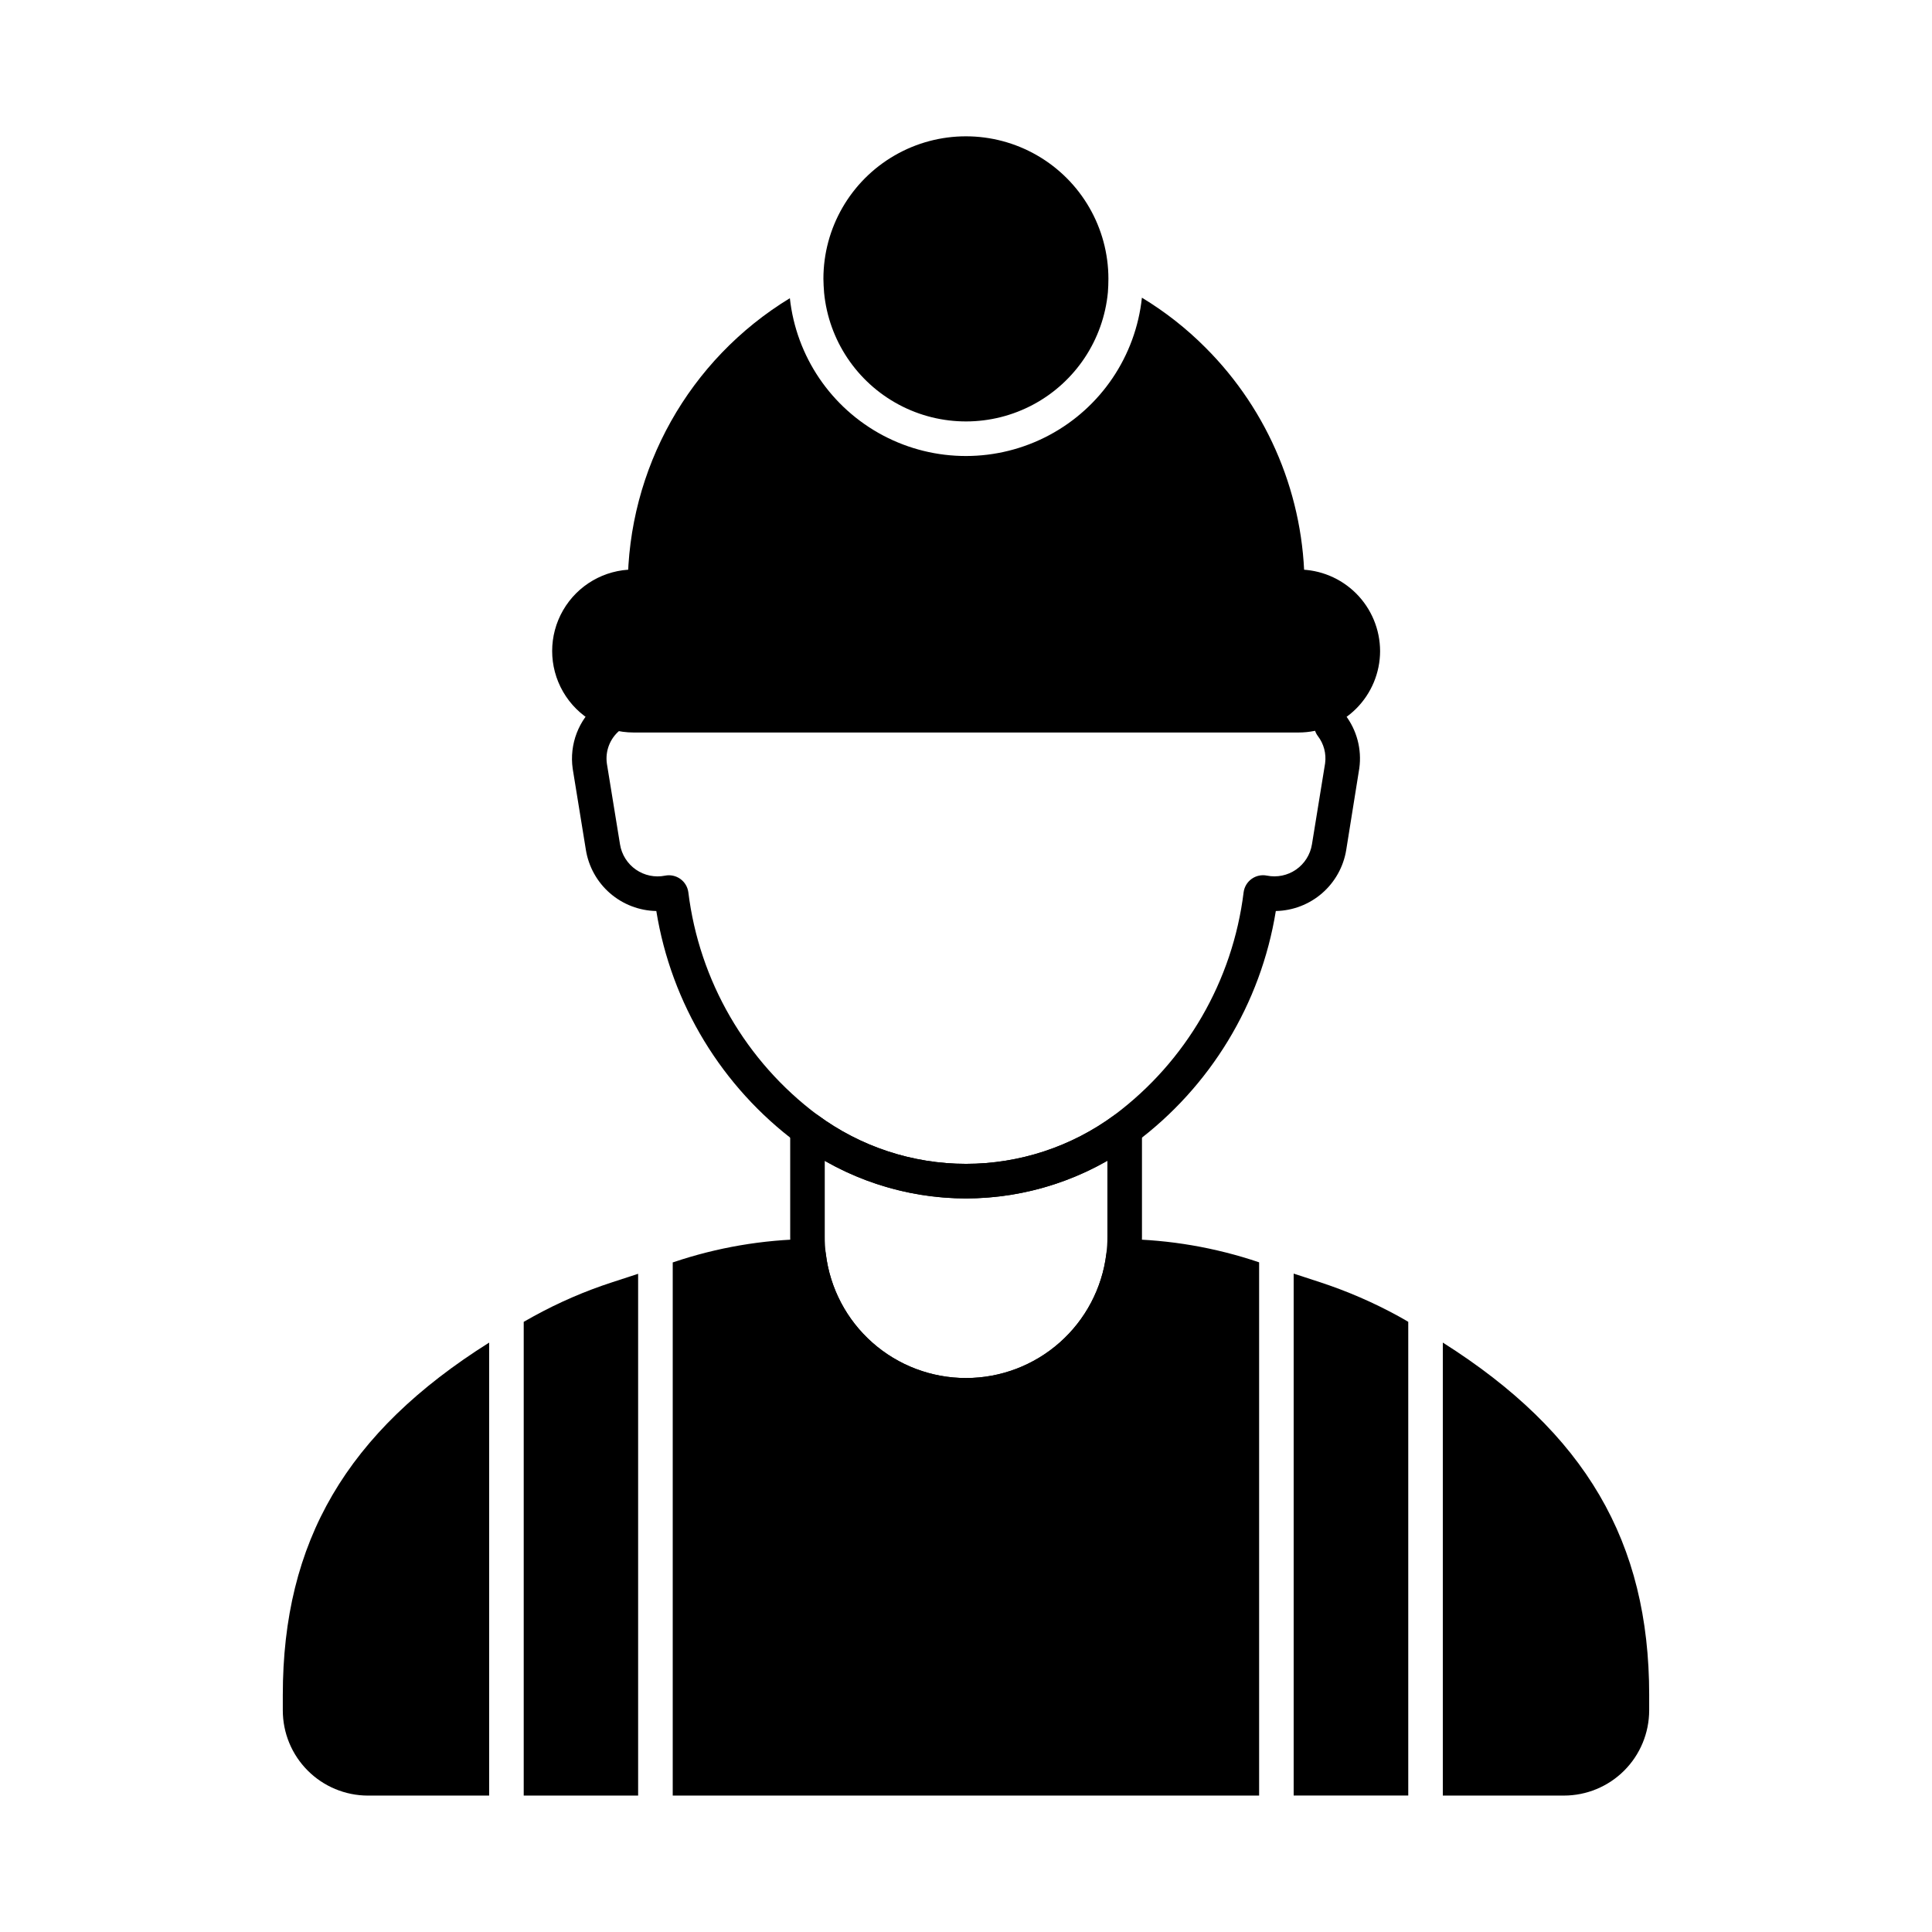
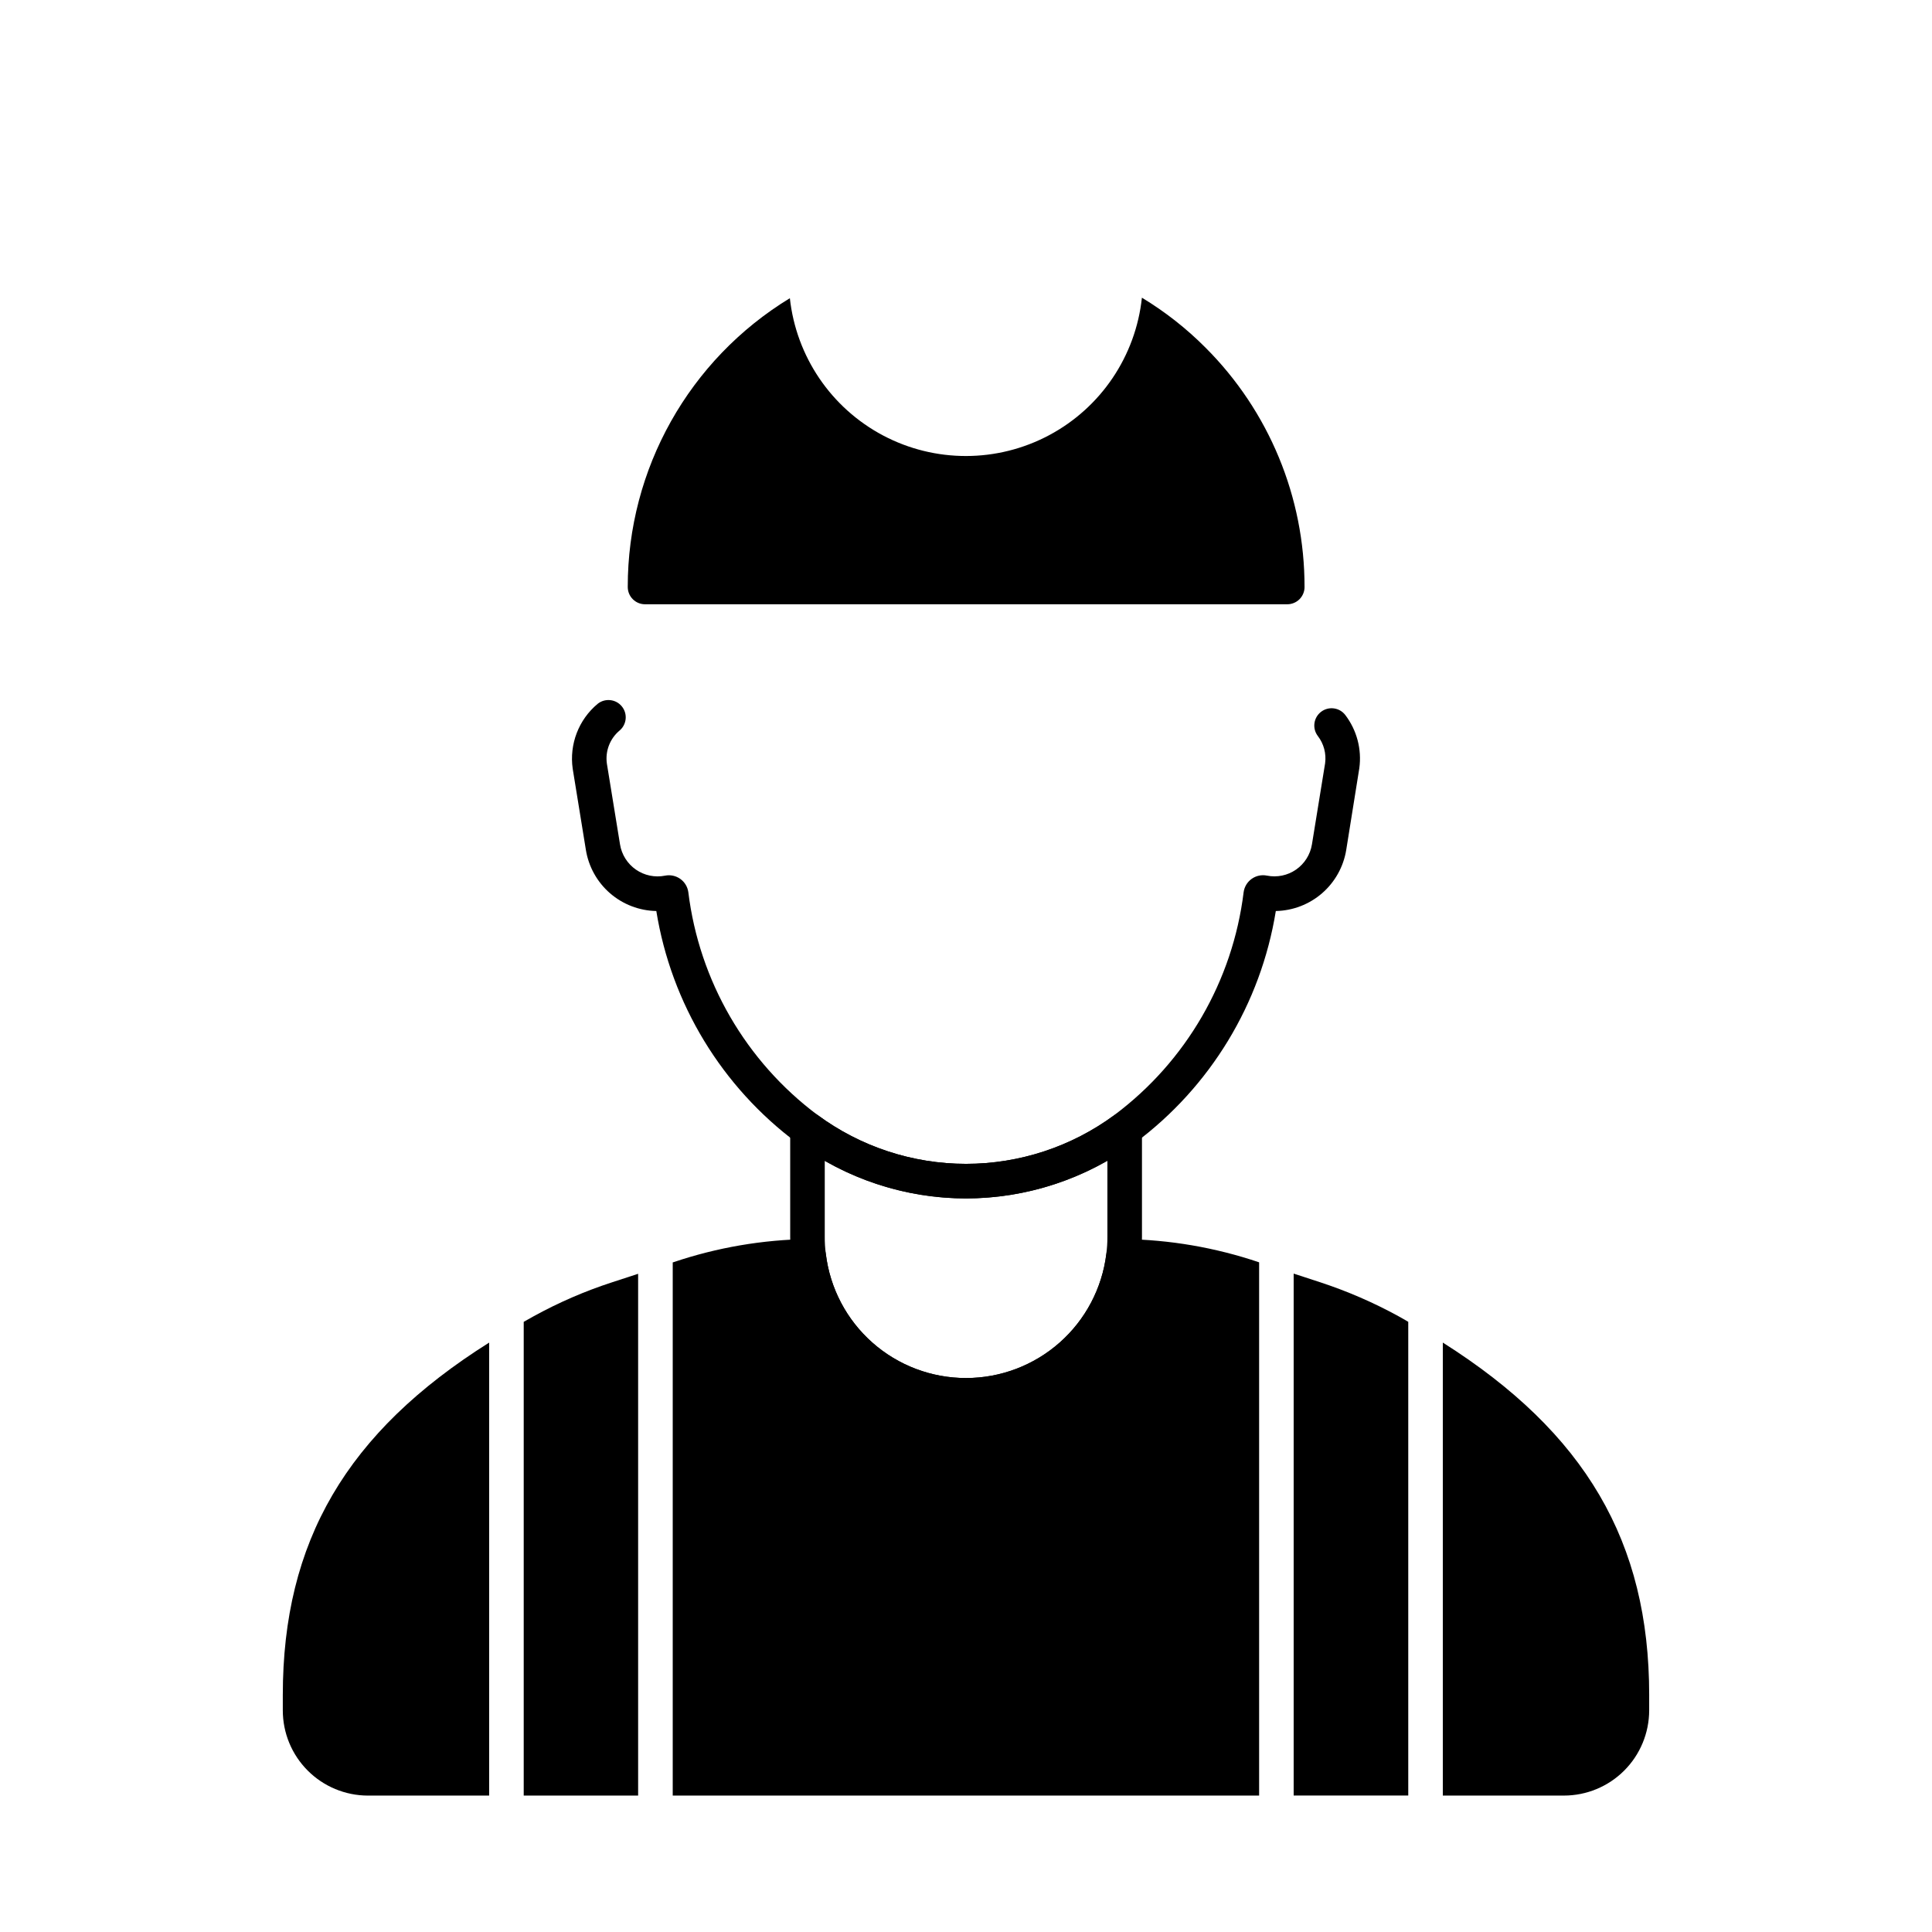
<svg xmlns="http://www.w3.org/2000/svg" fill="#000000" width="800px" height="800px" version="1.1" viewBox="144 144 512 512">
  <g>
    <path d="m273.63 499.8v120.05h-32.152c-5.981-0.016-11.711-2.398-15.934-6.633-4.227-4.231-6.598-9.969-6.598-15.949v-4.078c0-40.668 16.898-69.613 54.684-93.387z" />
    <path d="m313.11 481.57v138.27h-30.32v-125.54c0.871-0.504 1.742-0.961 2.609-1.465h0.004c6.644-3.66 13.621-6.684 20.836-9.023z" />
    <path d="m477.59 478.5 0.09 0.047v141.3h-155.4v-141.3l0.184-0.047c11.562-3.906 23.66-5.977 35.863-6.137 2.32-0.02 4.281 1.723 4.535 4.031 1.121 9.059 5.516 17.395 12.359 23.434 6.84 6.039 15.656 9.371 24.785 9.359 9.137 0.004 17.961-3.332 24.809-9.379 6.852-6.047 11.254-14.391 12.379-23.461 0.289-2.281 2.234-3.992 4.535-3.984 12.203 0.16 24.301 2.231 35.863 6.137z" />
    <path d="m514.73 492.88c0.824 0.457 1.648 0.918 2.473 1.418v125.54h-30.367v-138.32l6.871 2.246c7.277 2.375 14.316 5.426 21.023 9.113z" />
    <path d="m581.05 593.19v4.078-0.004c-0.008 5.988-2.387 11.73-6.621 15.961-4.234 4.234-9.973 6.613-15.961 6.621h-32.105v-120.05c37.785 23.91 54.688 52.809 54.688 93.391z" />
    <path d="m489.72 299.56c0 1.215-0.484 2.379-1.34 3.238-0.859 0.859-2.027 1.34-3.242 1.34h-170.2c-2.527 0-4.578-2.051-4.578-4.578-0.035-31.266 16.254-60.281 42.961-76.535 1.691 15.477 10.949 29.105 24.711 36.383 13.762 7.277 30.238 7.25 43.98-0.066 13.742-7.316 22.957-20.973 24.605-36.453 6.137 3.707 11.797 8.152 16.852 13.234 16.836 16.816 26.277 39.645 26.246 63.438z" />
-     <path d="m509.74 316.55c-0.012 5.723-2.297 11.211-6.348 15.254-4.055 4.047-9.547 6.316-15.27 6.316h-176.2c-7.715 0-14.844-4.117-18.699-10.797-3.859-6.684-3.859-14.914 0-21.594 3.856-6.684 10.984-10.801 18.699-10.801h176.2c5.727 0.012 11.219 2.293 15.273 6.344 4.051 4.055 6.332 9.547 6.344 15.277z" />
    <path d="m400 518.36c-11.371 0.008-22.352-4.148-30.867-11.684-8.516-7.535-13.98-17.926-15.359-29.211-0.254-1.902-0.375-3.824-0.363-5.742v-28.527c0-1.723 0.965-3.297 2.5-4.078 1.535-0.785 3.379-0.637 4.773 0.375 11.395 8.406 25.184 12.941 39.344 12.941s27.949-4.535 39.348-12.941c1.395-1.008 3.234-1.145 4.766-0.363 1.527 0.785 2.492 2.359 2.492 4.078v28.523c0.012 1.953-0.113 3.902-0.375 5.836-1.422 11.266-6.902 21.629-15.422 29.141-8.516 7.508-19.48 11.652-30.836 11.652zm-37.43-66.758v20.121c-0.012 1.531 0.082 3.062 0.285 4.578 1.098 9.078 5.481 17.438 12.328 23.5 6.844 6.062 15.672 9.406 24.816 9.398 9.133 0 17.949-3.34 24.797-9.387 6.844-6.043 11.246-14.383 12.379-23.445 0.207-1.539 0.309-3.094 0.297-4.644v-20.152c-23.184 13.344-51.711 13.352-74.902 0.023z" />
    <path d="m400 461.61c-16.094-0.023-31.766-5.172-44.734-14.699-19.973-14.855-33.367-36.91-37.336-61.48-4.512-0.086-8.852-1.754-12.262-4.707-3.41-2.957-5.672-7.012-6.398-11.465l-3.496-21.527c-0.93-6.496 1.57-13.008 6.609-17.207 1.961-1.57 4.82-1.27 6.41 0.676 1.59 1.949 1.312 4.809-0.617 6.418-2.555 2.144-3.816 5.457-3.344 8.758l3.481 21.398c0.438 2.707 1.957 5.121 4.211 6.684 2.254 1.562 5.047 2.141 7.734 1.598 1.402-0.281 2.859 0.031 4.023 0.859 1.168 0.828 1.938 2.102 2.133 3.519 2.894 23.516 15.25 44.836 34.215 59.035 11.398 8.418 25.191 12.961 39.363 12.961 14.168 0 27.965-4.543 39.363-12.961 18.977-14.195 31.336-35.52 34.223-59.043 0.195-1.414 0.965-2.691 2.129-3.519 1.168-0.832 2.625-1.141 4.027-0.863 2.688 0.543 5.481-0.031 7.734-1.594s3.773-3.977 4.211-6.688l3.496-21.527-0.004 0.004c0.336-2.547-0.352-5.125-1.914-7.164-1.547-2.004-1.176-4.879 0.824-6.426 2.004-1.547 4.879-1.18 6.426 0.824 3.07 4.023 4.414 9.105 3.723 14.121l-3.469 21.664c-0.727 4.449-2.992 8.508-6.398 11.461-3.41 2.957-7.746 4.621-12.258 4.711-3.973 24.582-17.379 46.648-37.367 61.5-12.988 9.496-28.652 14.637-44.738 14.68z" />
-     <path d="m437.74 217.89c0 1.145-0.047 2.383-0.137 3.574v-0.004c-1.188 12.582-8.59 23.734-19.719 29.719-11.129 5.984-24.512 6.012-35.66 0.066-11.152-5.945-18.594-17.07-19.828-29.645-0.09-1.328-0.184-2.566-0.184-3.711 0-13.492 7.199-25.957 18.883-32.703s26.078-6.746 37.762 0c11.684 6.746 18.883 19.211 18.883 32.703z" />
  </g>
</svg>